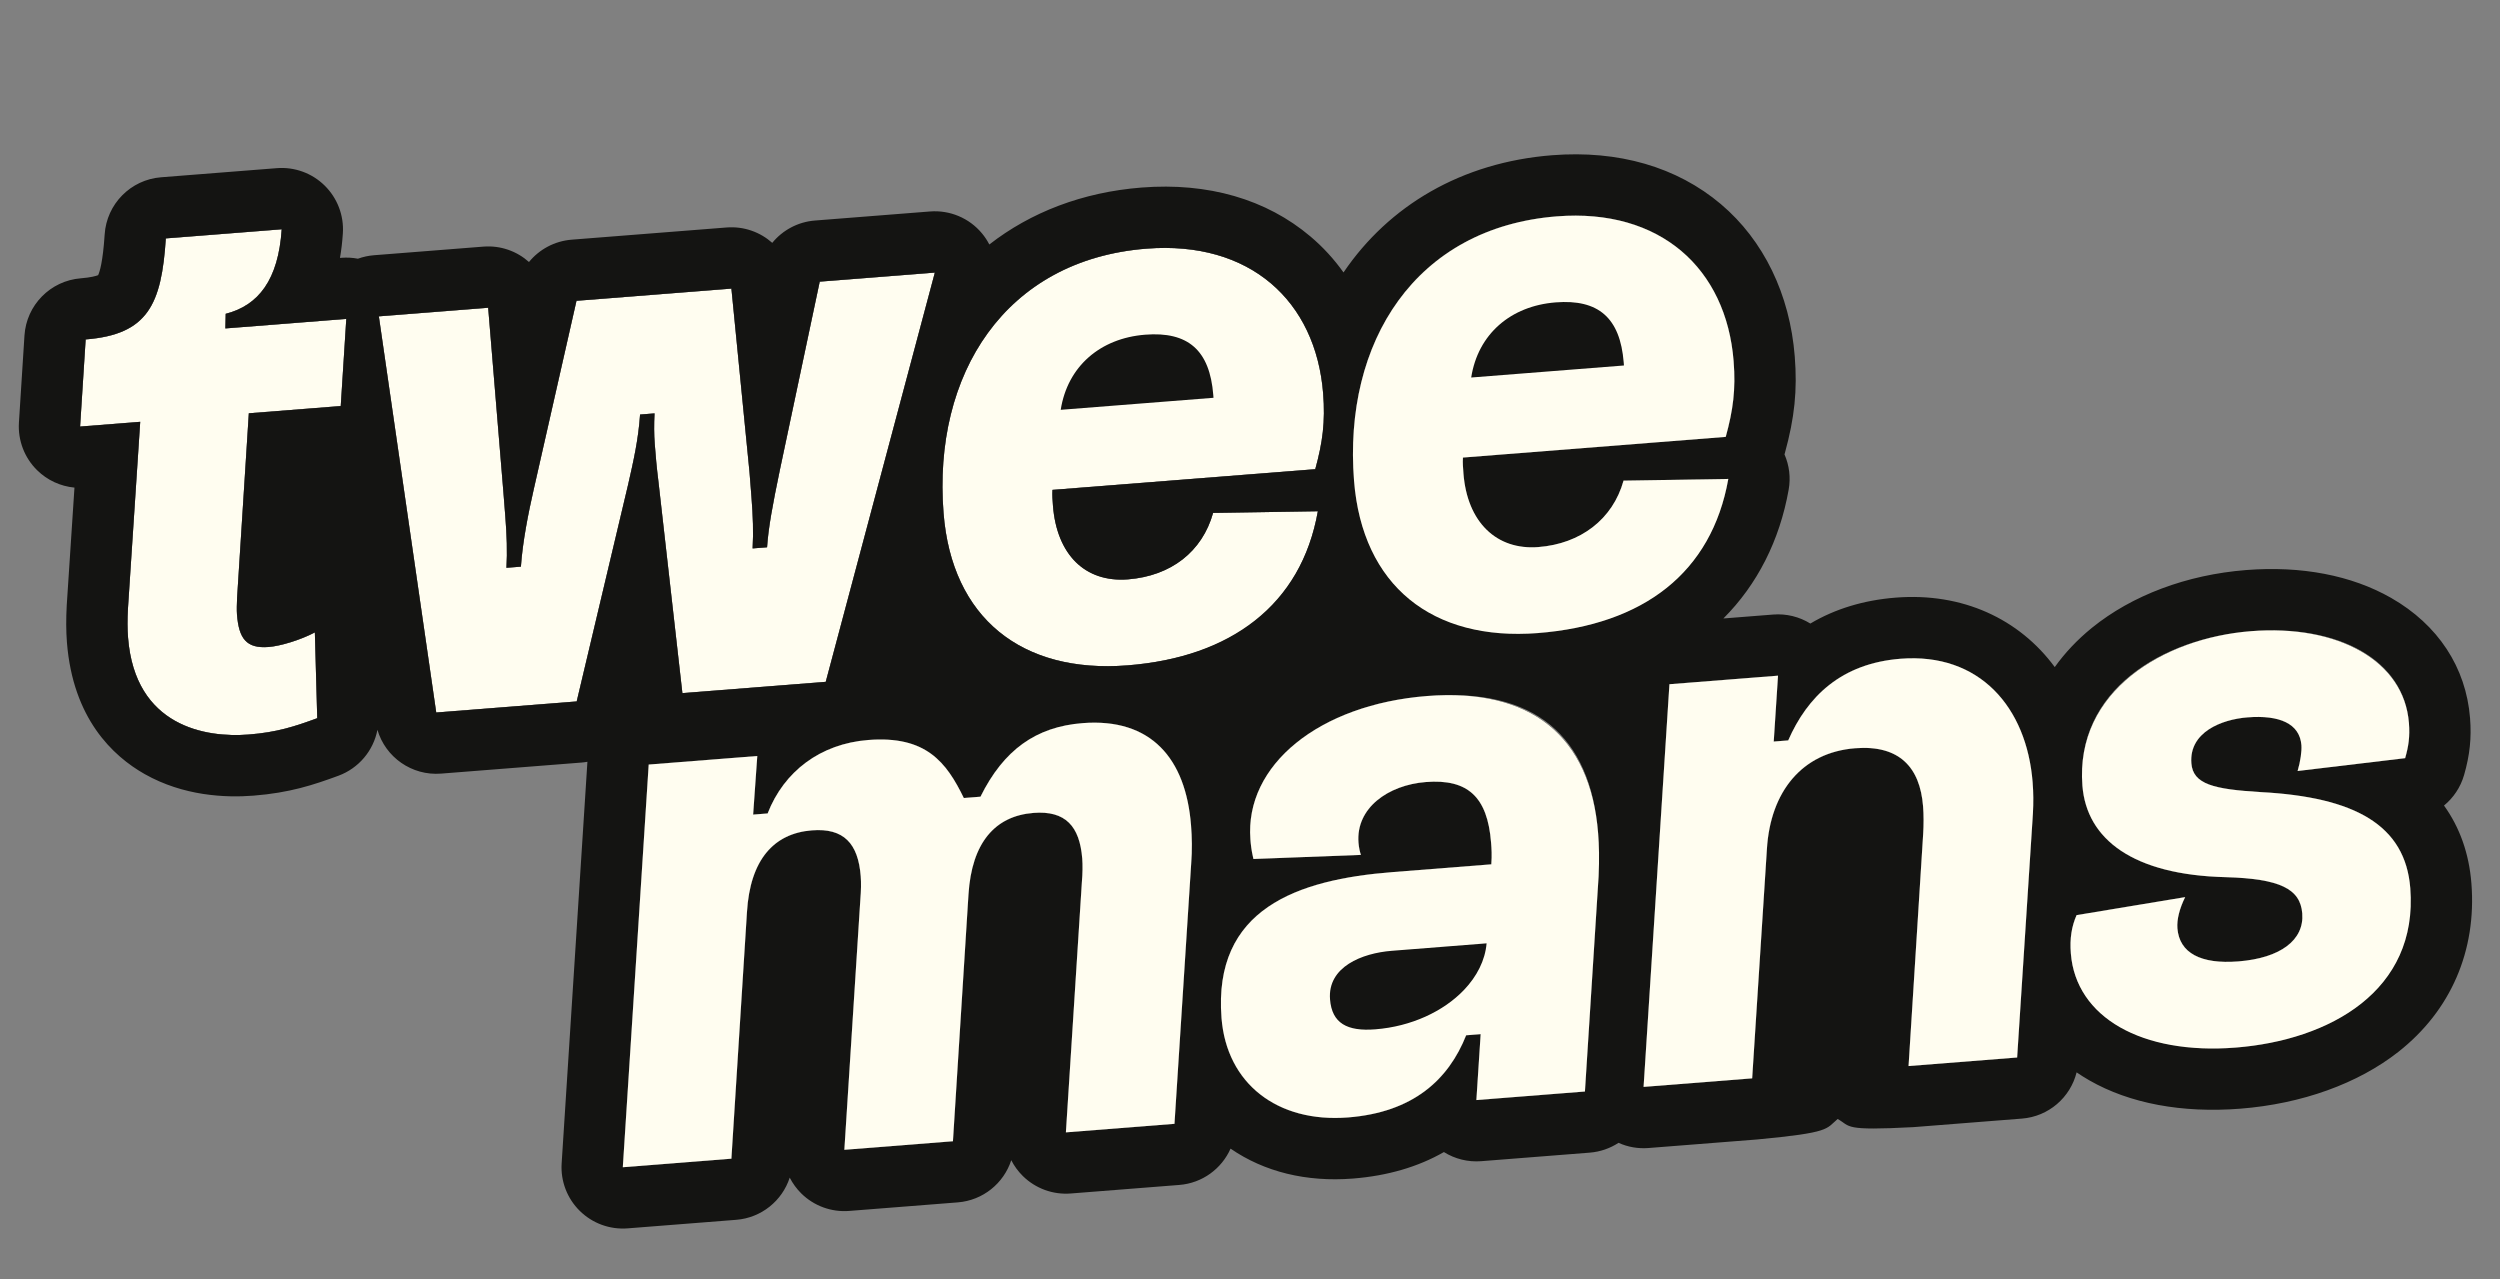
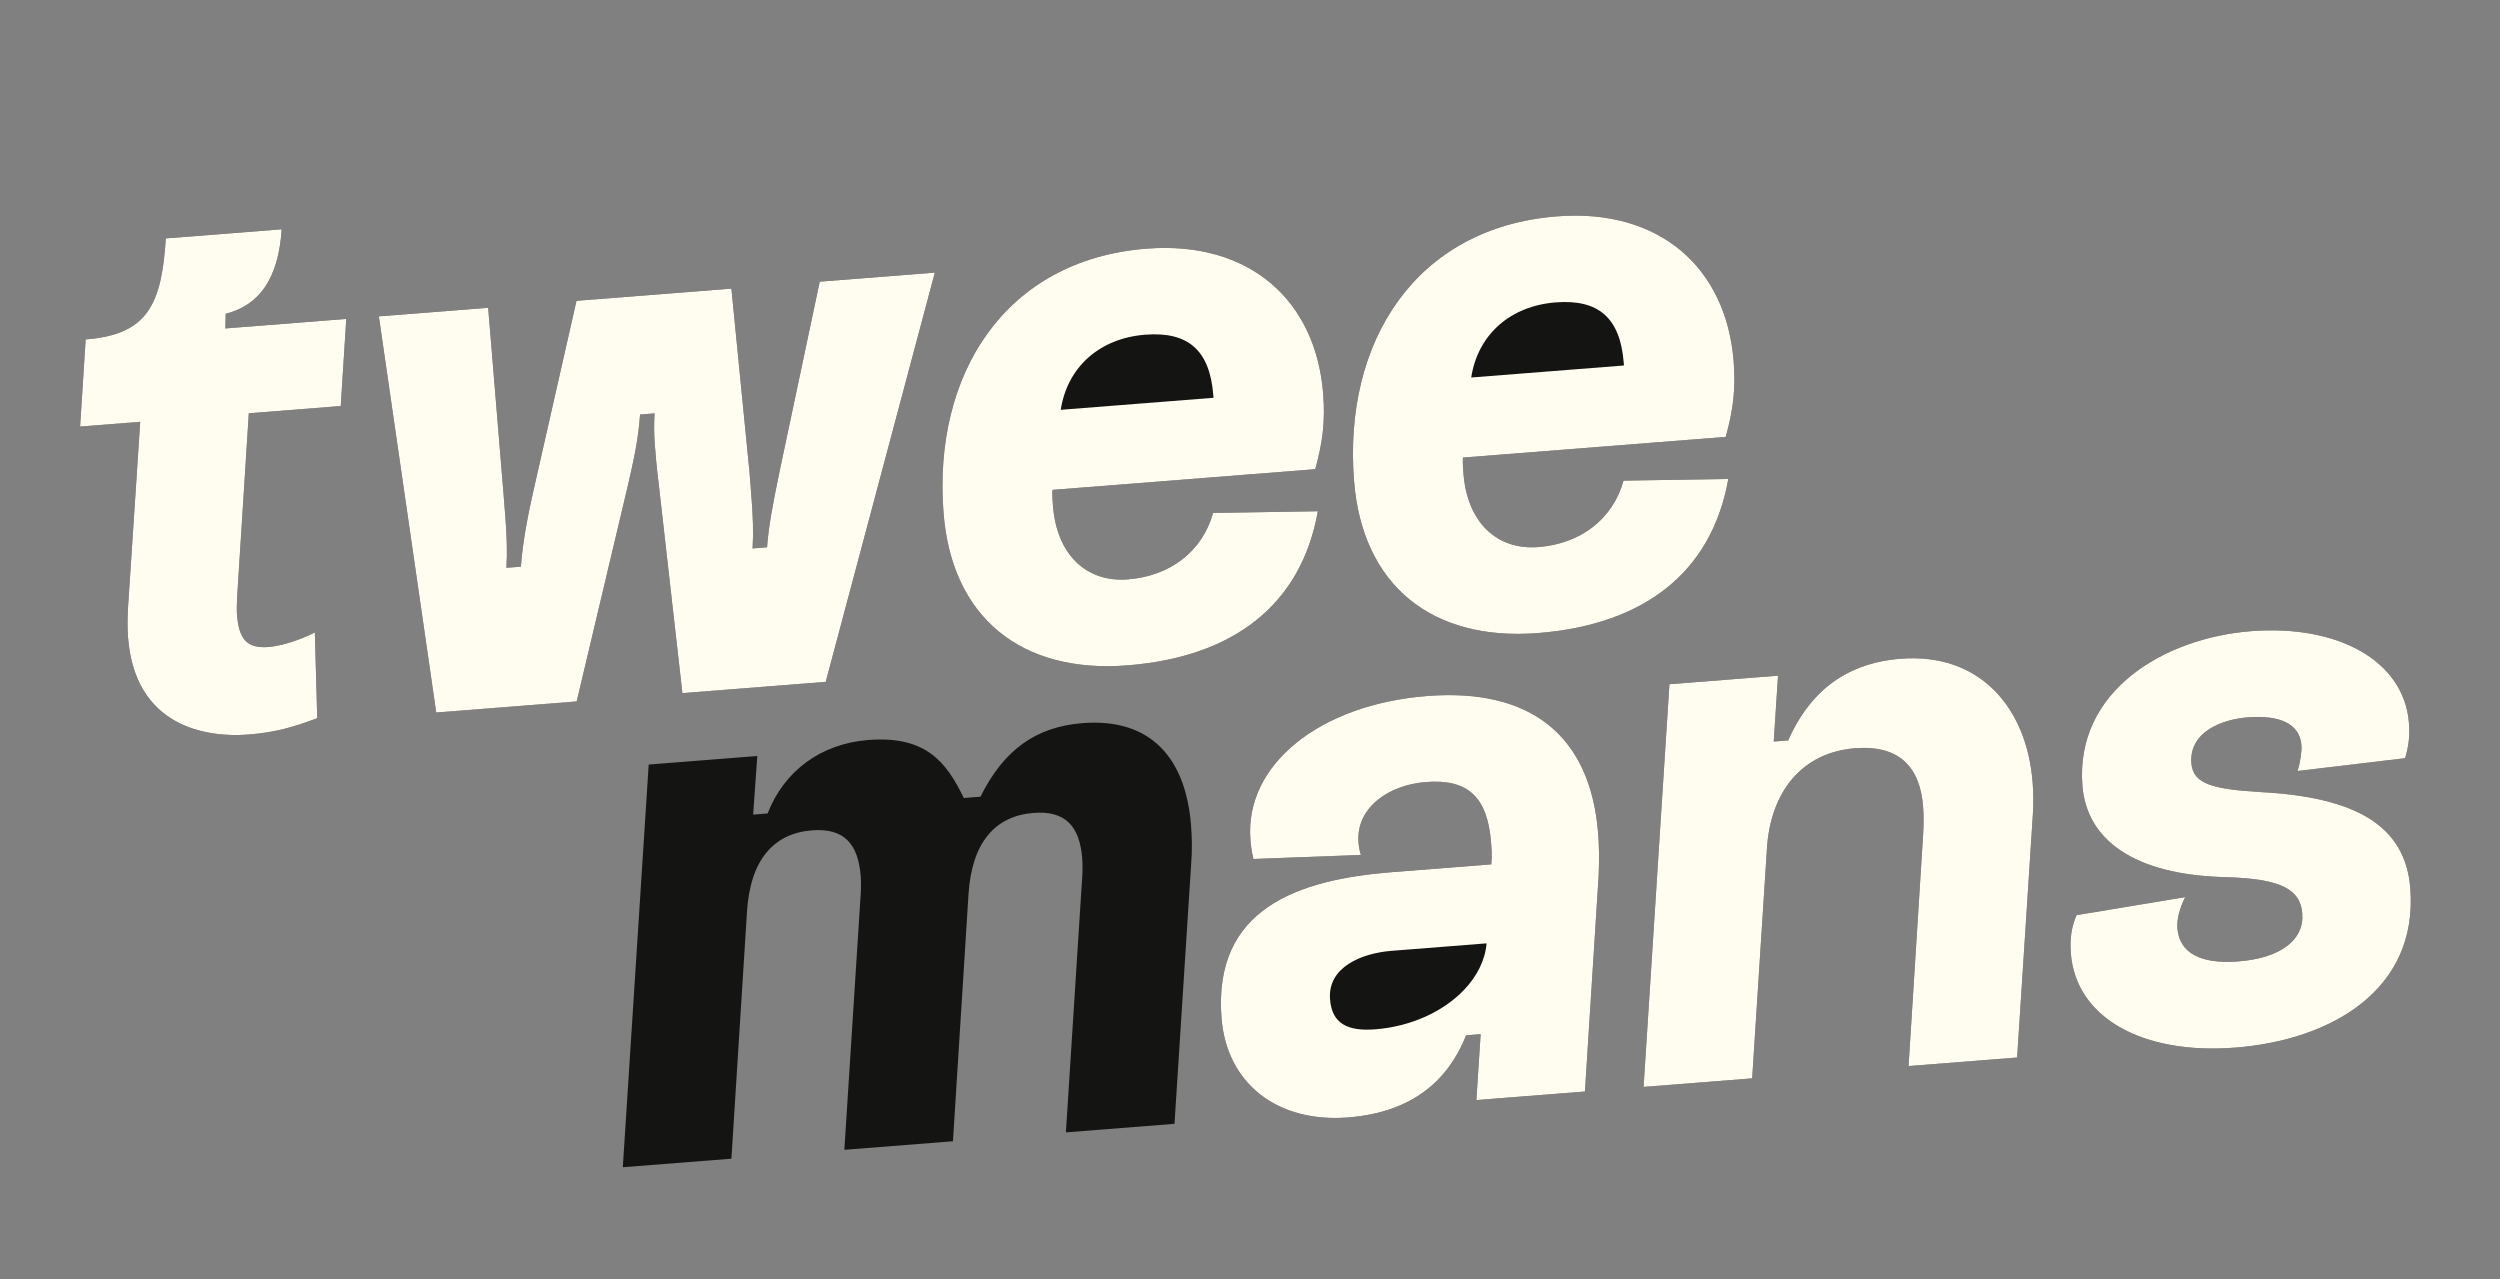
<svg xmlns="http://www.w3.org/2000/svg" width="977" height="500" viewBox="0 0 977 500" fill="none">
  <rect x="0" y="0" width="977" height="500" fill="#808080" stroke="none" />
  <path d="M97.238 161.505L133.162 158.678L135.329 124.631L88.072 128.35L88.197 122.639C101.038 119.358 108.783 109.348 110.086 89.604L64.806 93.167C63.135 118.923 57.802 130.733 33.477 132.647L31.309 166.694L54.798 164.845L50.005 237.809C49.769 242.1 49.779 245.798 50.047 249.196C52.785 283.991 80.463 288.369 97.157 287.055C108.185 286.187 115.125 283.932 123.975 280.672L123.046 247.149C117.301 250.165 109.512 252.487 104.987 252.843C96.215 253.534 93.346 249.487 92.612 240.157C92.478 238.459 92.556 235.889 92.657 233.598L97.238 161.505ZM320.349 110.07L304.785 183.601C301.899 197.488 300.298 206.16 299.77 213.879L294.117 214.324C294.476 208.033 294.265 201.787 293.665 194.157L292.907 184.535L285.832 112.786L225.291 117.551L208.599 191.171C206.484 200.444 204.235 211.73 203.571 221.45L197.918 221.895C198.277 215.604 198.066 209.358 197.465 201.728L196.708 192.106L190.774 120.268L148.056 123.63L170.481 278.441L225.369 274.121L245.461 189.404C247.575 180.131 249.478 171.73 250.14 161.997L255.794 161.552C255.57 165.842 255.59 169.82 255.879 173.496C256.258 178.313 256.547 181.989 257.351 188.469L266.68 270.87L322.696 266.461L365.337 106.529L320.349 110.07ZM423.031 282.6C404.93 284.024 392.256 292.993 383.165 311.348L376.663 311.86C369.861 297.88 361.92 287.409 339.293 289.19C320.621 290.659 306.382 301.448 299.985 317.894L294.331 318.339L295.948 295.445L253.508 298.786L243.394 456.157L285.834 452.817L291.919 356.398C293.164 336.084 302.307 325.683 317.303 324.503C329.751 323.523 335.359 329.638 336.361 342.365C336.562 344.913 336.514 348.041 336.224 351.482L329.972 449.344L372.412 446.004L378.483 349.585C379.742 329.27 388.885 318.87 403.881 317.689C416.329 316.71 421.937 322.824 422.939 335.551C423.14 338.099 423.092 341.227 422.802 344.669L416.55 442.53L458.99 439.19L465.51 337.609C465.936 332.167 465.837 327.341 465.458 322.524C463.409 296.5 449.918 280.484 423.031 282.6ZM514.005 183.358C516.88 172.89 517.955 164.834 517.086 153.793C514.236 117.577 488.465 93.995 448.003 97.179C392.837 101.521 364.463 146.162 368.739 200.493C371.968 241.512 399.305 263.276 440.616 260.025C481.928 256.773 508.503 236.455 515.019 199.796L474.077 200.454C469.846 215.582 457.218 225.122 440.815 226.413C424.413 227.704 412.994 216.652 411.501 197.688C411.346 195.711 411.167 193.441 411.304 191.441L514.005 183.358ZM557.702 272.001C515.541 275.319 486.369 298.953 488.663 328.095C488.796 329.794 488.975 332.063 489.835 335.694L531.838 334.098C531.47 332.992 531.058 331.315 530.902 329.338C529.833 315.748 542.506 306.779 557.21 305.622C573.626 304.33 581.301 311.417 582.704 329.24C582.904 331.788 583.082 334.044 582.801 337.778L544.051 340.828C506.986 343.745 474.009 355.166 477.371 397.885C479.375 423.351 499.091 438.878 526.826 436.695C552.279 434.692 566.084 421.935 572.971 404.595L578.638 404.149L576.966 429.905L619.393 426.566L624.737 342.449C625.051 335.588 624.907 330.191 624.551 325.666C621.545 287.473 598.164 268.816 557.702 272.001ZM674.421 170.733C677.296 160.265 678.371 152.209 677.503 141.168C674.652 104.952 648.881 81.37 608.419 84.554C553.253 88.896 524.879 133.537 529.155 187.868C532.384 228.887 559.721 250.651 601.019 247.401C642.317 244.15 668.919 223.83 675.421 187.172L634.48 187.831C630.263 202.957 617.634 212.497 601.231 213.788C584.829 215.079 573.41 204.027 571.918 185.063C571.762 183.086 571.583 180.816 571.72 178.816L674.421 170.733ZM742.735 257.438C719.525 259.265 706.313 272.256 698.832 289.349L693.179 289.794L694.852 264.051L652.412 267.391L642.311 424.762L684.751 421.422L690.507 331.852C691.867 309.258 704.329 294.044 724.978 292.418C742.243 291.06 750.331 299.824 751.533 315.098C751.8 318.495 751.811 322.193 751.552 326.206L745.862 416.612L788.302 413.272L794.462 317.982C794.699 313.69 794.666 309.714 794.354 305.746C792.038 276.325 773.563 255.012 742.735 257.438ZM939.931 296.292C941.273 291.633 941.832 287.877 941.409 282.502C939.495 258.177 913.609 243.99 879.662 246.662C845.716 249.334 810.89 270.007 813.807 307.072C815.454 328 833.629 341.939 869.856 342.8C890.975 343.408 898.962 347.333 899.719 356.954C900.543 367.425 891.133 374.428 874.73 375.719C860.013 376.877 851.69 372.404 850.932 362.783C850.666 359.399 851.752 355.041 853.966 350.594L811.523 357.633C809.601 362.057 808.816 366.672 809.284 372.617C811.244 397.513 836.896 412.292 873.669 409.398C910.442 406.504 945.1 387.259 941.939 347.088C940.002 322.471 920.35 311.493 883.463 309.549C865.163 308.439 857.039 306.514 856.394 298.313C855.436 286.144 868.142 281.151 878.321 280.35C890.769 279.37 898.725 282.737 899.393 291.217C899.571 293.486 899.033 297.507 897.903 301.308L939.931 296.292Z" fill="#141412" />
  <path d="M97.238 161.505L133.162 158.678L135.329 124.631L88.072 128.35L88.197 122.639C101.038 119.358 108.783 109.348 110.086 89.604L64.806 93.167C63.135 118.923 57.802 130.733 33.477 132.647L31.309 166.694L54.798 164.845L50.005 237.809C49.769 242.1 49.779 245.798 50.047 249.196C52.785 283.991 80.463 288.369 97.157 287.055C108.185 286.187 115.125 283.932 123.975 280.672L123.046 247.149C117.301 250.165 109.512 252.487 104.987 252.843C96.215 253.534 93.346 249.487 92.612 240.157C92.478 238.459 92.556 235.889 92.657 233.598L97.238 161.505Z" fill="#FFFDF0" />
  <path d="M320.349 110.07L304.785 183.601C301.899 197.488 300.298 206.16 299.77 213.879L294.117 214.324C294.476 208.033 294.265 201.787 293.665 194.157L292.907 184.535L285.832 112.786L225.291 117.551L208.599 191.171C206.484 200.444 204.235 211.73 203.571 221.45L197.918 221.895C198.277 215.604 198.066 209.358 197.465 201.728L196.708 192.106L190.774 120.268L148.056 123.63L170.481 278.441L225.369 274.121L245.461 189.404C247.575 180.131 249.478 171.73 250.14 161.997L255.794 161.552C255.57 165.842 255.59 169.82 255.879 173.496C256.258 178.313 256.547 181.989 257.351 188.469L266.68 270.87L322.696 266.461L365.337 106.529L320.349 110.07Z" fill="#FFFDF0" />
  <path d="M514.005 183.358C516.88 172.89 517.955 164.834 517.086 153.793C514.236 117.577 488.465 93.995 448.003 97.179C392.836 101.521 364.463 146.163 368.739 200.493C371.967 241.512 399.304 263.276 440.616 260.025C481.928 256.773 508.503 236.455 515.018 199.796L474.077 200.455C469.846 215.582 457.217 225.122 440.815 226.413C424.412 227.704 412.994 216.652 411.501 197.688C411.346 195.711 411.167 193.441 411.303 191.441L514.005 183.358ZM447.524 130.799C464.219 129.485 472.765 136.784 474.145 154.328L474.234 155.456L414.529 160.155C417.184 143.162 429.98 132.18 447.524 130.799Z" fill="#FFFDF0" />
-   <path d="M962.952 302.919C965.207 295.09 965.911 288.425 965.296 280.622C963.737 260.809 952.77 244.126 934.426 233.646C918.978 224.834 899.4 221.073 877.782 222.775C854.625 224.597 833.211 232.625 817.484 245.386C811.824 249.985 806.981 255.119 802.999 260.694C789.098 241.852 766.946 231.498 740.855 233.551C728.315 234.538 717.14 237.955 707.483 243.682C703.187 241.016 698.107 239.76 692.972 240.164L673.503 241.696C686.735 228.45 695.489 211.244 699.011 191.351C699.856 186.651 699.253 181.865 697.38 177.579C697.434 177.415 697.474 177.251 697.527 177.073C701.345 163.153 702.434 152.559 701.39 139.288C699.482 115.042 689.233 93.91 672.538 79.788C655.315 65.227 632.496 58.624 606.539 60.667C571.199 63.448 542.777 80.32 525.046 106.471C521.323 101.25 517 96.529 512.122 92.413C494.913 77.851 472.094 71.248 446.123 73.292C422.966 75.114 402.781 82.979 386.625 95.547C385.836 94.007 384.88 92.546 383.745 91.193C378.775 85.215 371.207 82.032 363.457 82.642L318.469 86.183C311.794 86.708 305.841 89.967 301.797 94.906C297.087 90.71 290.733 88.365 283.952 88.899L223.411 93.664C216.736 94.189 210.77 97.449 206.726 102.388C202.029 98.191 195.675 95.847 188.894 96.38L146.176 99.742C143.999 99.913 141.886 100.374 139.874 101.106C137.785 100.696 135.612 100.574 133.449 100.744L132.865 100.79C133.39 97.784 133.765 94.577 133.991 91.167C134.446 84.228 131.855 77.435 126.904 72.55C121.966 67.665 115.133 65.171 108.206 65.716L62.927 69.28C51.063 70.214 41.676 79.725 40.903 91.617C40.188 102.556 38.912 106.355 38.35 107.534C37.598 107.82 35.631 108.442 31.597 108.76C19.706 109.696 10.321 119.22 9.562 131.124L7.394 165.171C6.966 172.108 9.555 178.888 14.506 183.759C18.472 187.667 23.639 190.038 29.101 190.556C29.101 190.556 26.088 236.42 26.082 236.514C25.786 241.918 25.814 246.683 26.159 251.075C28.493 280.722 43.99 295.419 56.581 302.533C71.673 311.053 87.996 311.812 99.037 310.943C113.25 309.824 122.489 306.747 132.248 303.161C140.228 300.21 145.936 293.338 147.5 285.216C150.64 295.932 160.935 303.227 172.361 302.328L227.249 298.008C228.032 297.946 228.812 297.845 229.562 297.706L219.492 454.62C219.035 461.546 221.626 468.339 226.576 473.211C231.527 478.095 238.347 480.59 245.274 480.045L287.714 476.705C297.561 475.93 305.688 469.254 308.623 460.224C309.788 462.482 311.302 464.58 313.155 466.41C318.105 471.282 324.925 473.776 331.852 473.231L374.292 469.891C384.139 469.116 392.266 462.441 395.201 453.41C396.353 455.67 397.88 457.766 399.733 459.596C404.683 464.468 411.503 466.962 418.43 466.417L460.87 463.077C469.867 462.369 477.423 456.74 480.904 448.882C494.104 457.978 510.525 462.013 528.706 460.582C542.256 459.516 554.185 456.013 564.278 450.225C568.589 452.917 573.684 454.198 578.846 453.792L621.272 450.453C625.413 450.127 629.244 448.757 632.521 446.617C636.135 448.255 640.143 448.968 644.191 448.649L686.631 445.309C715.502 442.615 713.488 441.247 718.165 437.29C723.385 440.259 720.162 441.949 747.741 440.486L790.181 437.146C800.598 436.326 809.094 428.901 811.539 419.081C813.134 420.171 814.792 421.215 816.512 422.202C832.298 431.241 852.709 435.069 875.548 433.272C899.555 431.382 921.473 423.488 937.28 411.068C957.764 394.955 967.9 371.564 965.825 345.195C964.911 333.583 961.275 323.347 955.115 314.806C958.79 311.792 961.577 307.674 962.951 302.906L962.952 302.919ZM133.162 158.678L97.238 161.505L92.657 233.597C92.556 235.889 92.478 238.459 92.612 240.157C93.346 249.487 96.215 253.534 104.987 252.843C109.512 252.487 117.301 250.165 123.046 247.149L123.975 280.672C115.125 283.932 108.186 286.187 97.158 287.055C80.463 288.369 52.785 283.991 50.047 249.196C49.779 245.798 49.769 242.1 50.005 237.809L54.798 164.845L31.309 166.694L33.477 132.647C57.802 130.733 63.135 118.923 64.806 93.167L110.086 89.604C108.783 109.348 101.038 119.358 88.197 122.639L88.072 128.35L135.329 124.631L133.162 158.678ZM608.419 84.554C648.881 81.37 674.652 104.952 677.503 141.168C678.371 152.209 677.296 160.265 674.421 170.733L571.72 178.816C571.583 180.816 571.762 183.086 571.918 185.063C573.41 204.027 584.245 215.125 601.231 213.788C618.218 212.451 630.263 202.957 634.48 187.83L675.421 187.172C668.919 223.83 641.203 244.238 601.019 247.401C560.835 250.563 532.384 228.887 529.155 187.868C524.879 133.537 553.253 88.896 608.419 84.554ZM225.369 274.121L170.481 278.44L148.056 123.629L190.774 120.267L196.708 192.106L197.465 201.728C198.066 209.358 198.277 215.604 197.918 221.895L203.571 221.45C204.235 211.73 206.484 200.444 208.599 191.171L225.291 117.551L285.832 112.786L292.907 184.535L293.665 194.157C294.265 201.787 294.476 208.033 294.117 214.324L299.77 213.879C300.298 206.159 301.899 197.488 304.785 183.601L320.349 110.07L365.337 106.529L322.696 266.461L266.68 270.869L257.351 188.469C256.548 181.989 256.258 178.313 255.879 173.496C255.59 169.82 255.57 165.842 255.794 161.552L250.14 161.997C249.478 171.73 247.575 180.131 245.461 189.404L225.369 274.121ZM465.51 337.609L458.99 439.19L416.55 442.53L422.802 344.668C423.092 341.227 423.14 338.099 422.939 335.551C421.937 322.824 416.329 316.71 403.881 317.689C388.885 318.869 379.742 329.27 378.483 349.585L372.412 446.004L329.972 449.344L336.224 351.482C336.514 348.041 336.562 344.913 336.361 342.365C335.359 329.638 329.751 323.523 317.303 324.503C302.307 325.683 293.164 336.084 291.919 356.398L285.834 452.817L243.394 456.157L253.508 298.785L295.948 295.445L294.331 318.339L299.985 317.894C306.382 301.448 320.621 290.659 339.293 289.19C361.92 287.409 369.861 297.88 376.663 311.86L383.165 311.348C392.256 292.993 404.93 284.024 423.031 282.6C449.918 280.484 463.409 296.5 465.458 322.524C465.837 327.341 465.936 332.167 465.51 337.609ZM440.616 260.025C399.305 263.276 371.968 241.512 368.739 200.493C364.463 146.162 392.837 101.521 448.003 97.179C488.465 93.995 514.236 117.577 517.086 153.793C517.955 164.834 516.88 172.89 514.005 183.358L411.304 191.441C411.167 193.441 411.346 195.711 411.501 197.688C412.994 216.652 423.842 227.749 440.815 226.413C457.788 225.077 469.846 215.582 474.077 200.454L515.019 199.796C508.503 236.455 480.787 256.863 440.616 260.025ZM624.737 342.449L619.393 426.566L576.966 429.905L578.638 404.149L572.971 404.595C566.084 421.935 552.279 434.692 526.826 436.695C499.091 438.878 479.375 423.351 477.371 397.885C474.009 355.166 506.986 343.745 544.051 340.828L582.801 337.778C583.082 334.044 582.904 331.788 582.704 329.24C581.301 311.417 573.626 304.33 557.21 305.622C542.506 306.779 529.833 315.748 530.902 329.337C531.058 331.315 531.47 332.992 531.838 334.098L489.835 335.694C488.975 332.063 488.796 329.794 488.663 328.095C486.369 298.953 515.541 275.319 557.702 272.001C599.863 268.683 621.545 287.473 624.551 325.666C624.907 330.191 625.051 335.588 624.737 342.449ZM794.462 317.982L788.302 413.272L745.862 416.612L751.553 326.206C751.811 322.193 751.8 318.495 751.533 315.098C750.331 299.823 742.244 291.06 724.978 292.418C704.329 294.043 691.867 309.258 690.507 331.852L684.751 421.422L642.311 424.762L652.412 267.391L694.852 264.051L693.179 289.793L698.832 289.349C706.313 272.256 719.525 259.265 742.735 257.438C773.563 255.012 792.038 276.325 794.354 305.746C794.666 309.714 794.699 313.69 794.462 317.982ZM939.931 296.292L897.903 301.308C899.033 297.507 899.571 293.486 899.393 291.217C898.725 282.737 890.769 279.37 878.321 280.35C868.143 281.151 855.436 286.144 856.394 298.313C857.039 306.514 865.163 308.439 883.463 309.549C920.35 311.493 940.002 322.471 941.939 347.088C945.101 387.259 909.606 406.57 873.669 409.398C837.732 412.226 811.244 397.513 809.284 372.617C808.816 366.672 809.602 362.057 811.523 357.633L853.966 350.593C851.752 355.041 850.666 359.399 850.933 362.783C851.69 372.404 860.013 376.877 874.731 375.718C891.133 374.428 900.543 367.424 899.719 356.954C898.962 347.333 890.975 343.408 869.856 342.8C833.629 341.939 815.454 328 813.807 307.072C810.89 270.007 844.853 249.401 879.662 246.662C914.471 243.922 939.495 258.177 941.409 282.502C941.832 287.877 941.273 291.633 939.931 296.292Z" fill="#141412" />
  <path d="M674.422 170.733C677.297 160.265 678.372 152.209 677.503 141.168C674.652 104.952 648.881 81.37 608.419 84.554C553.253 88.896 524.88 133.538 529.155 187.868C532.384 228.887 559.721 250.651 601.019 247.401C642.318 244.15 668.92 223.83 675.422 187.172L634.48 187.831C630.263 202.957 617.634 212.497 601.231 213.788C584.829 215.079 573.41 204.027 571.918 185.063C571.762 183.086 571.583 180.816 571.72 178.816L674.422 170.733ZM607.941 118.174C624.622 116.861 633.168 124.16 634.549 141.704L634.637 142.832L574.946 147.53C577.588 130.538 590.397 119.555 607.941 118.174Z" fill="#FFFDF0" />
-   <path d="M423.031 282.6C404.93 284.024 392.256 292.993 383.165 311.348L376.663 311.86C369.861 297.88 361.92 287.409 339.293 289.19C320.621 290.659 306.382 301.448 299.985 317.894L294.331 318.339L295.948 295.445L253.508 298.785L243.394 456.157L285.834 452.817L291.919 356.398C293.164 336.084 302.307 325.683 317.303 324.503C329.751 323.523 335.36 329.638 336.361 342.365C336.562 344.913 336.514 348.041 336.224 351.482L329.972 449.344L372.412 446.003L378.484 349.585C379.742 329.27 388.885 318.869 403.881 317.689C416.329 316.71 421.937 322.824 422.939 335.551C423.14 338.099 423.092 341.227 422.802 344.668L416.55 442.53L458.99 439.19L465.51 337.609C465.936 332.167 465.837 327.341 465.458 322.524C463.409 296.5 449.918 280.484 423.031 282.6Z" fill="#FFFDF0" />
-   <path d="M557.702 272.001C515.541 275.319 486.369 298.953 488.663 328.095C488.797 329.794 488.975 332.063 489.835 335.694L531.838 334.098C531.47 332.992 531.058 331.315 530.902 329.338C529.833 315.748 542.507 306.779 557.21 305.622C573.626 304.33 581.301 311.417 582.704 329.24C582.904 331.788 583.082 334.044 582.802 337.778L544.051 340.828C506.986 343.745 474.009 355.166 477.371 397.885C479.375 423.351 499.091 438.878 526.827 436.695C552.28 434.692 566.084 421.935 572.971 404.595L578.638 404.149L576.966 429.905L619.393 426.566L624.737 342.449C625.051 335.588 624.907 330.191 624.551 325.666C621.545 287.473 598.165 268.816 557.702 272.001ZM537.496 402.259C526.455 403.128 520.512 399.897 519.777 390.555C518.775 377.828 532.296 372.491 543.908 371.577L580.959 368.661C580.382 375.322 577.169 381.593 572.118 386.881C564.128 395.247 551.537 401.154 537.496 402.259Z" fill="#FFFDF0" />
+   <path d="M557.702 272.001C515.541 275.319 486.369 298.953 488.663 328.095C488.797 329.794 488.975 332.063 489.835 335.694L531.838 334.098C531.47 332.992 531.058 331.315 530.902 329.338C529.833 315.748 542.507 306.779 557.21 305.622C573.626 304.33 581.301 311.417 582.704 329.24C582.904 331.788 583.082 334.044 582.802 337.778L544.051 340.828C506.986 343.745 474.009 355.166 477.371 397.885C479.375 423.351 499.091 438.878 526.827 436.695C552.28 434.692 566.084 421.935 572.971 404.595L578.638 404.149L576.966 429.905L619.393 426.566L624.737 342.449C625.051 335.588 624.907 330.191 624.551 325.666C621.545 287.473 598.165 268.816 557.702 272.001ZM537.496 402.259C526.455 403.128 520.512 399.897 519.777 390.555C518.775 377.828 532.296 372.491 543.908 371.577L580.959 368.661C580.382 375.322 577.169 381.593 572.118 386.881C564.128 395.247 551.537 401.154 537.496 402.259" fill="#FFFDF0" />
  <path d="M742.736 257.438C719.525 259.265 706.313 272.256 698.832 289.349L693.179 289.794L694.852 264.051L652.412 267.391L642.311 424.762L684.751 421.422L690.507 331.852C691.867 309.258 704.329 294.043 724.979 292.418C742.244 291.06 750.331 299.824 751.533 315.098C751.8 318.495 751.811 322.193 751.553 326.206L745.862 416.612L788.302 413.272L794.463 317.982C794.699 313.69 794.666 309.714 794.354 305.746C792.039 276.325 773.563 255.012 742.736 257.438Z" fill="#FFFDF0" />
  <path d="M939.931 296.292C941.273 291.633 941.832 287.877 941.409 282.502C939.495 258.177 913.609 243.99 879.662 246.662C845.716 249.334 810.89 270.007 813.807 307.072C815.454 328 833.629 341.939 869.856 342.8C890.975 343.408 898.962 347.333 899.719 356.954C900.543 367.424 891.133 374.428 874.731 375.718C860.013 376.877 851.69 372.404 850.933 362.783C850.666 359.399 851.752 355.041 853.966 350.594L811.523 357.633C809.602 362.057 808.816 366.672 809.284 372.617C811.244 397.513 836.896 412.292 873.669 409.398C910.442 406.504 945.101 387.259 941.939 347.088C940.002 322.471 920.35 311.493 883.463 309.549C865.163 308.439 857.04 306.514 856.394 298.313C855.436 286.144 868.143 281.151 878.321 280.35C890.769 279.37 898.725 282.737 899.393 291.217C899.571 293.486 899.033 297.507 897.904 301.308L939.931 296.292Z" fill="#FFFDF0" />
</svg>